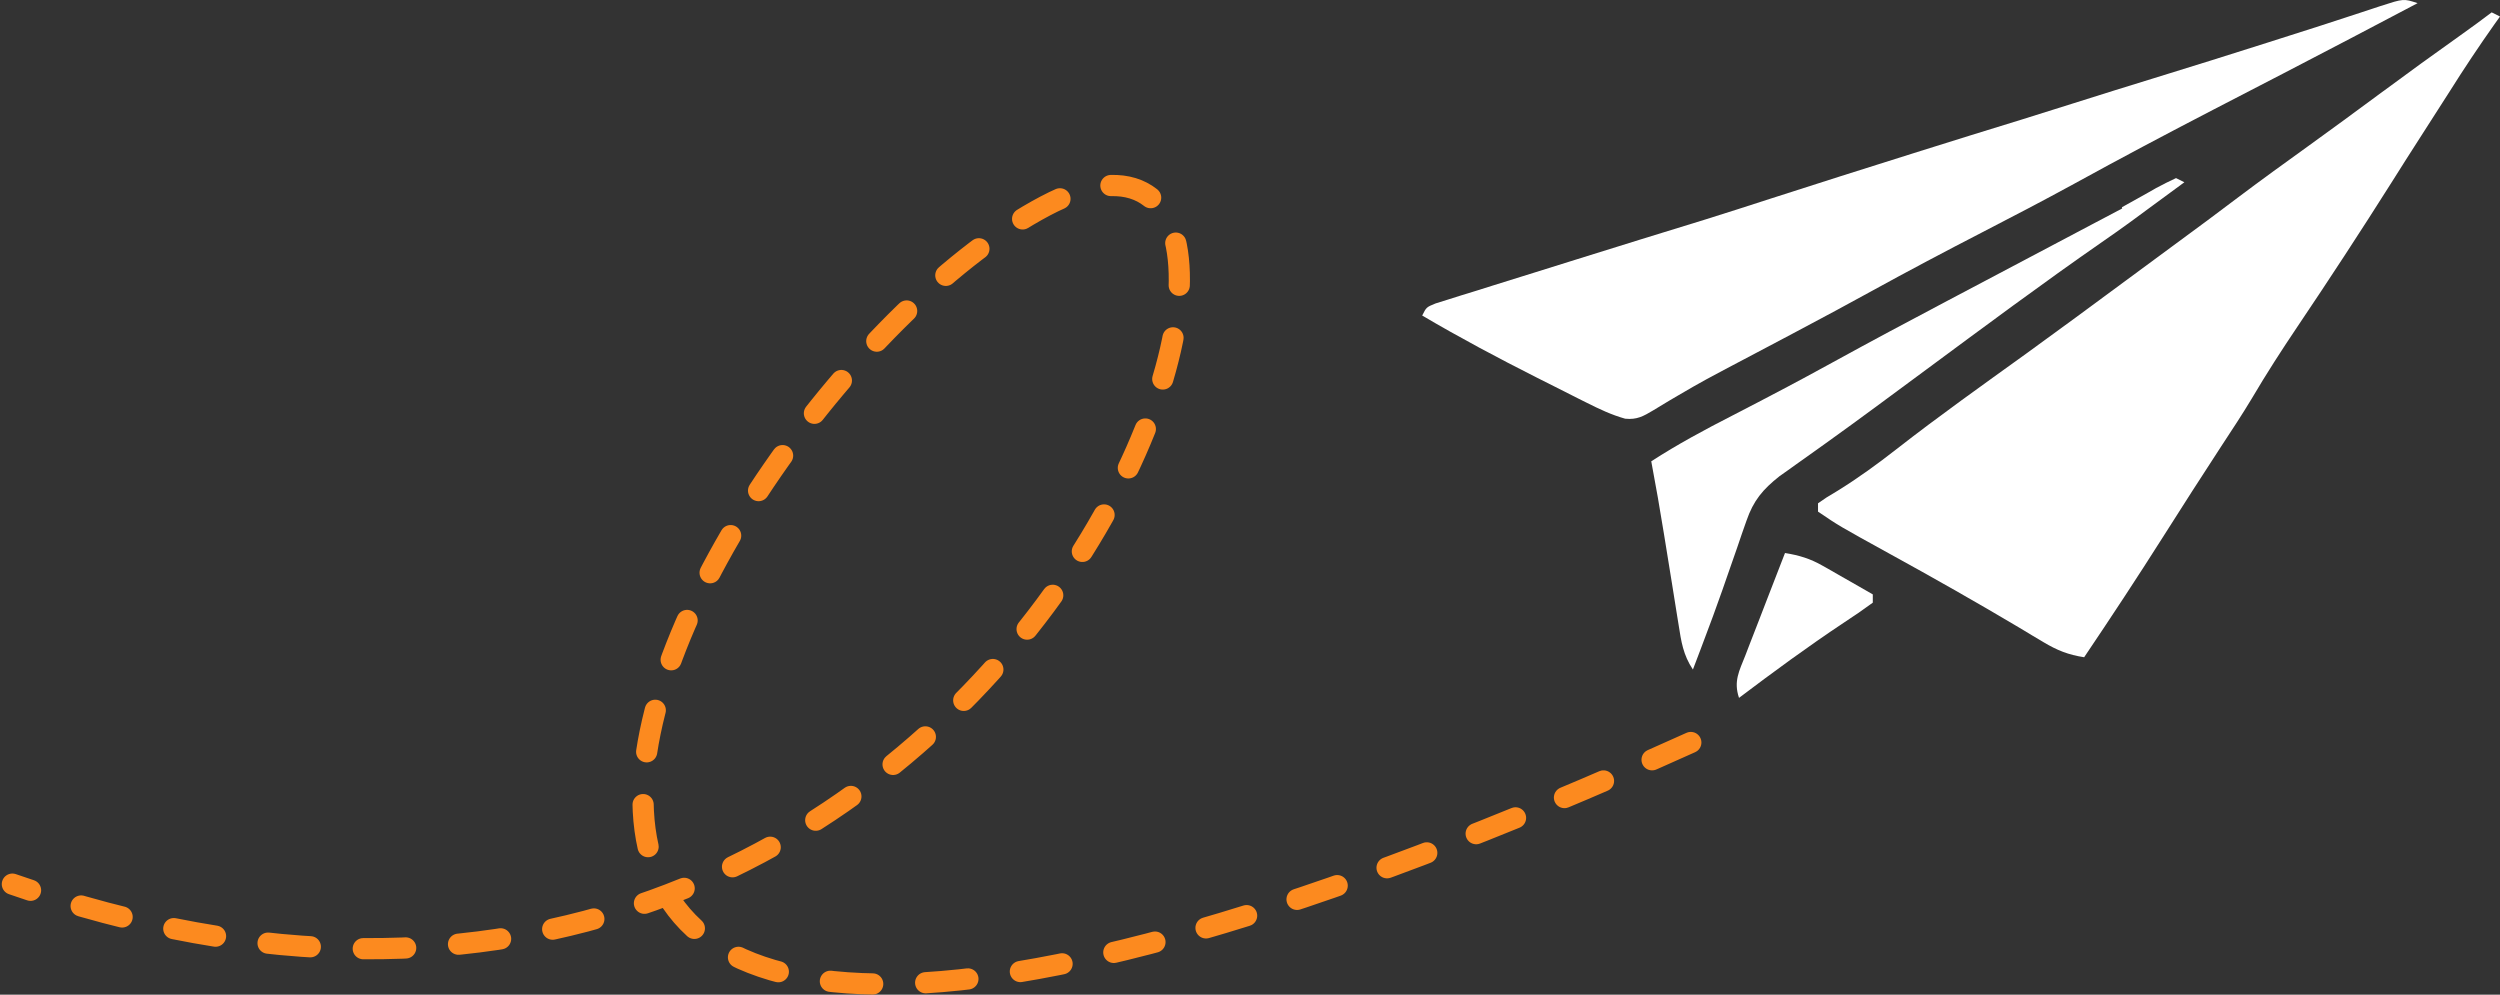
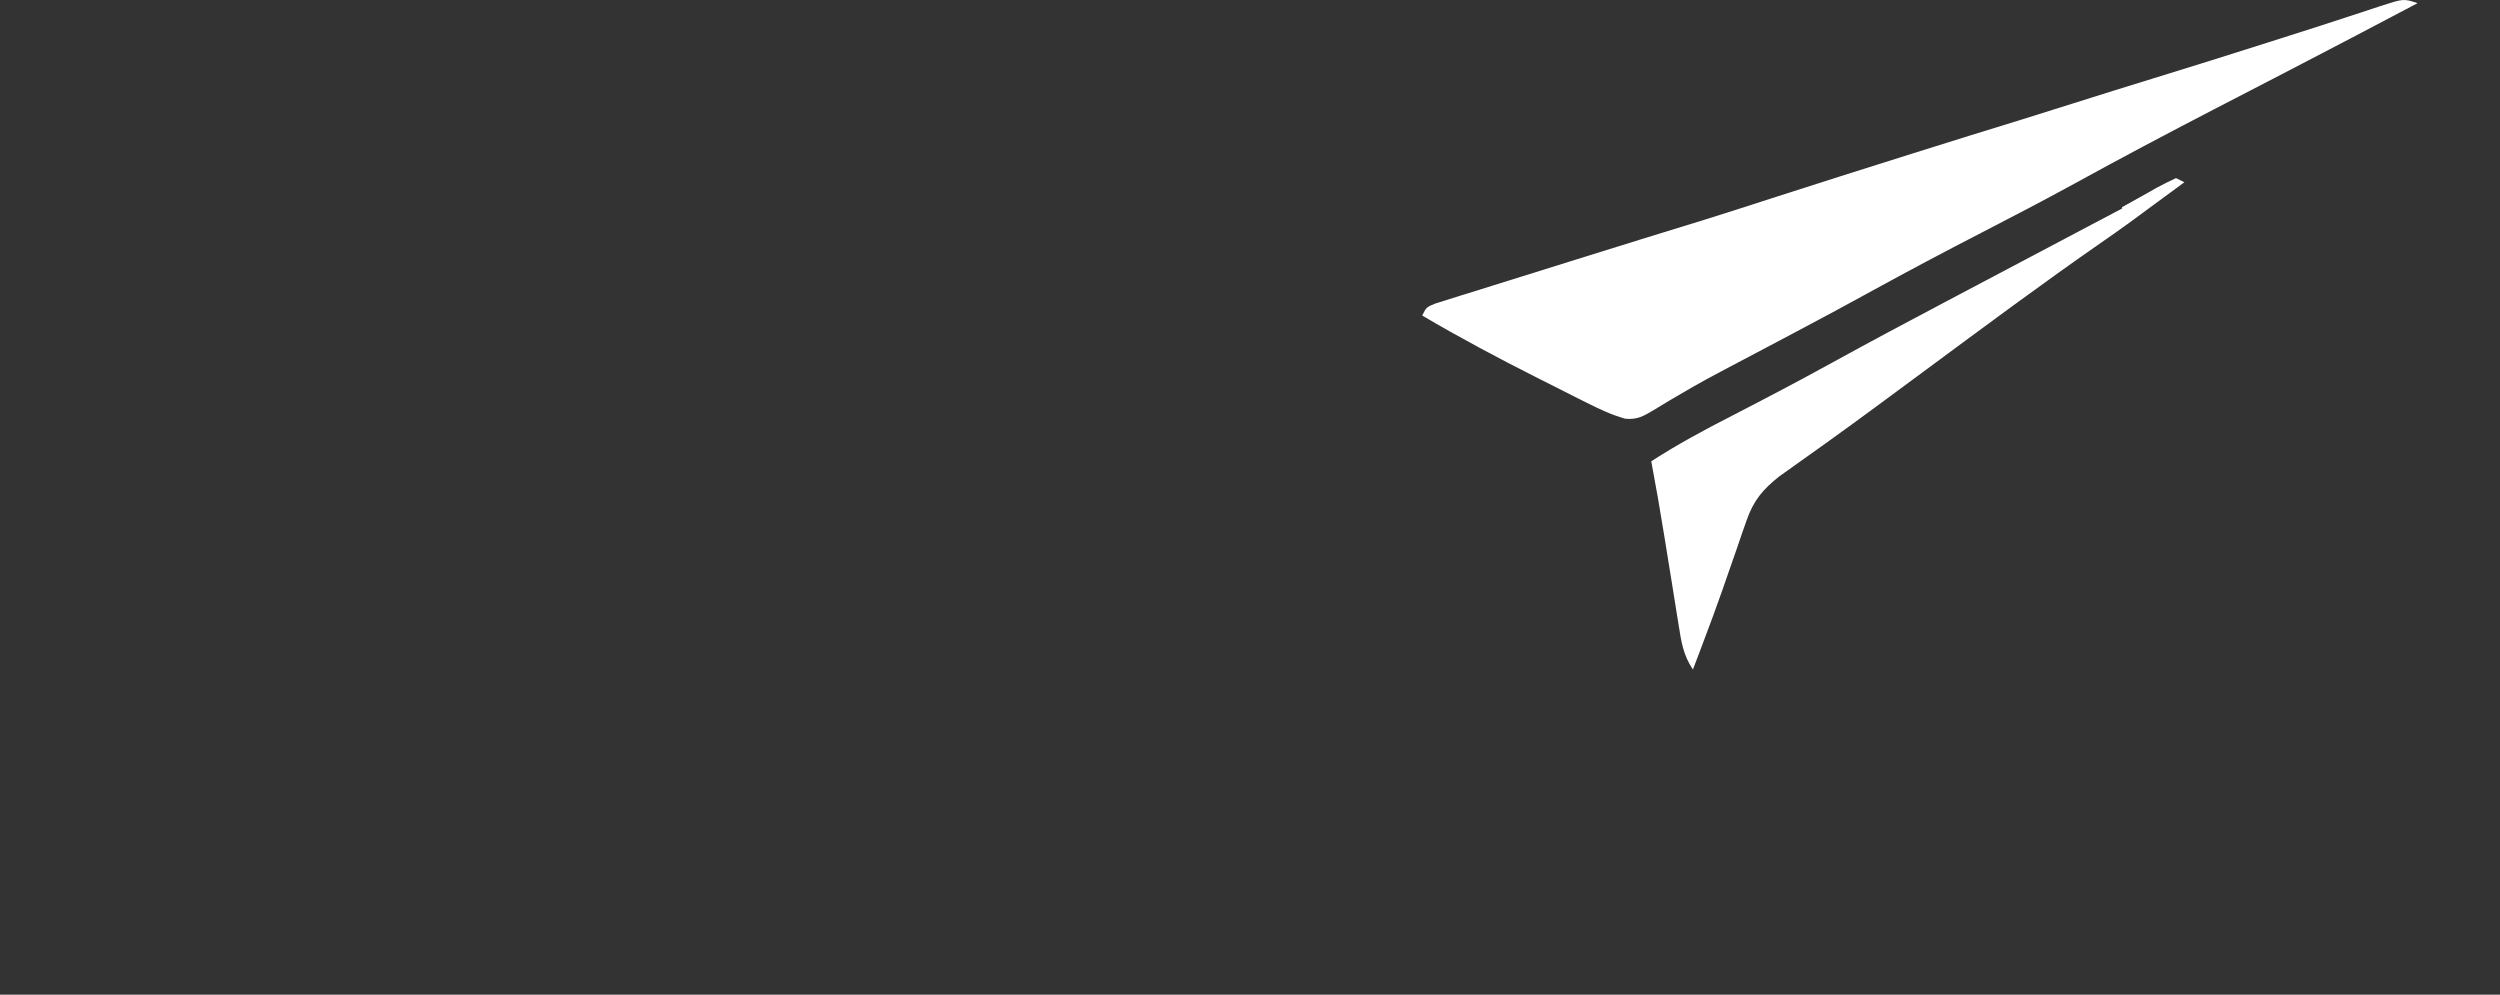
<svg xmlns="http://www.w3.org/2000/svg" width="1415" height="563" viewBox="0 0 1415 563" fill="none">
  <rect x="0" y="0" width="1415" height="563" fill="#333333" stroke="none" />
-   <path d="M1410.29 7C1411.07 7.401 1411.07 7.401 1415 9.355C1414.01 10.745 1413 12.158 1411.96 13.594C1403.09 26.145 1394.62 38.861 1386.43 51.884C1380.94 60.55 1375.39 69.168 1369.83 77.787C1364.4 86.217 1359.03 94.671 1353.69 103.172C1336.25 130.771 1318.43 158.04 1300.19 185.12C1291.34 198.284 1282.79 211.518 1274.75 225.176C1269.19 234.454 1263.24 243.45 1257.3 252.492C1246.15 269.589 1235.11 286.755 1224.21 303.993C1209.69 326.905 1194.79 349.512 1179.63 372C1170.69 370.635 1164.34 368.091 1156.59 363.452C1154.4 362.157 1152.21 360.839 1149.98 359.52C1147.62 358.083 1145.27 356.67 1142.87 355.234C1118.56 340.775 1094.01 326.882 1069.22 313.271C1040.82 297.611 1040.82 297.611 1029 289.581C1029 288.027 1029 286.473 1029 284.871C1033.59 281.645 1033.59 281.645 1040.04 277.807C1051.74 270.554 1062.61 262.665 1073.46 254.188C1097.37 235.514 1122.13 217.947 1146.75 200.215C1165.32 186.792 1183.75 173.181 1202.18 159.57C1208 155.261 1213.81 150.975 1219.65 146.69C1251.73 123.07 1251.73 123.07 1266.86 111.65C1279.92 101.806 1293.15 92.269 1306.43 82.709C1319.72 73.124 1332.95 63.422 1346.16 53.65C1362.11 41.852 1378.14 30.219 1394.31 18.751C1399.7 14.913 1405.02 11.004 1410.29 7Z" fill="white" />
-   <path d="M1010.31 313C1018.33 314.312 1024.53 316.163 1031.58 320.193C1033.24 321.13 1034.92 322.067 1036.65 323.051C1038.35 324.035 1040.05 325.019 1041.8 326.027C1043.55 327.034 1045.31 328.018 1047.13 329.049C1051.41 331.486 1055.72 333.969 1060 336.429C1060 337.975 1060 339.522 1060 341.115C1054.56 345.121 1049.09 348.846 1043.44 352.548C1023.18 365.996 1003.68 380.358 984.281 395C981.111 385.559 984.4 379.748 987.902 370.892C988.541 369.229 989.156 367.566 989.818 365.879C991.853 360.584 993.912 355.312 995.971 350.041C997.343 346.456 998.715 342.895 1000.11 339.311C1003.47 330.525 1006.88 321.763 1010.31 313Z" fill="white" />
  <path d="M1231.63 100.803C1232.41 101.204 1232.41 101.204 1236.35 103.161C1202.4 128.195 1202.4 128.195 1189.65 137.058C1156.01 160.419 1123.13 184.888 1090.19 209.239C1082.67 214.802 1075.18 220.342 1067.66 225.881C1065.82 227.249 1064 228.592 1062.12 229.983C1052.62 236.984 1043.1 243.915 1033.5 250.798C1031.57 252.189 1029.64 253.556 1027.63 254.994C1023.98 257.61 1020.3 260.227 1016.6 262.843C1014.95 264.022 1013.3 265.2 1011.6 266.426C1010.16 267.44 1008.73 268.478 1007.22 269.515C997.717 277.035 992.46 283.258 988.477 294.808C987.628 297.236 986.78 299.688 985.884 302.187C985.012 304.78 984.139 307.35 983.22 310.013C981.381 315.317 979.519 320.645 977.657 325.949C976.761 328.542 975.865 331.158 974.922 333.822C971.41 343.864 967.709 353.835 963.938 363.783C963.348 365.362 962.758 366.918 962.146 368.544C960.825 372.01 959.506 375.498 958.186 378.963C952.646 370.642 951.585 363.193 950.076 353.552C949.935 352.633 949.935 352.633 949.181 348.06C948.238 342.261 947.319 336.438 946.399 330.639C945.48 324.911 944.537 319.183 943.617 313.455C943.028 309.754 942.415 306.053 941.826 302.375C939.61 288.585 937.205 274.819 934.612 261.099C949.581 251.411 964.998 243.137 980.862 235.028C999.697 225.316 1018.44 215.486 1037.01 205.255C1058.75 193.304 1080.65 181.635 1102.57 170.061C1104.24 169.165 1105.92 168.269 1107.66 167.374C1121.78 159.901 1135.9 152.428 1150.05 144.979C1161.27 139.062 1172.49 133.146 1183.68 127.206C1188.96 124.424 1194.24 121.641 1199.5 118.86C1200.05 118.569 1200.6 118.277 1201.16 117.987C1201.1 117.76 1201.04 117.532 1200.99 117.304C1205.98 114.475 1211.01 111.694 1216.03 108.913C1217.44 108.111 1218.86 107.286 1220.32 106.461C1224.02 104.434 1227.81 102.595 1231.63 100.803Z" fill="white" />
  <path d="M1347.37 3.422C1360.48 -0.821 1360.48 -0.821 1368.35 1.796C1343.06 15.162 1317.72 28.41 1292.33 41.587C1289.62 42.978 1286.91 44.392 1284.13 45.83C1262.18 57.192 1262.18 57.192 1252.61 62.142C1226.23 75.815 1200.02 89.699 1174 104.008C1156.81 113.413 1139.44 122.465 1122.02 131.446C1100.83 142.384 1079.77 153.511 1058.87 165.015C1045.85 172.181 1032.79 179.205 1019.66 186.159C1018.04 187.031 1016.41 187.881 1014.74 188.776C1008.09 192.312 1001.42 195.825 994.771 199.337C963.914 215.602 963.913 215.602 950.1 223.664C949.228 224.182 949.227 224.183 944.796 226.775C941.779 228.567 938.761 230.382 935.791 232.221C930.157 235.592 926.48 237.666 919.832 236.982C912.053 234.79 905.335 231.584 898.099 227.954C896.661 227.223 895.199 226.492 893.69 225.762C889.023 223.404 884.331 221.047 879.664 218.666C876.458 217.063 873.253 215.437 870.047 213.834C848.006 202.708 826.248 191.133 804.962 178.593C807.319 173.878 807.319 173.877 812.505 171.756C814.791 171.049 817.078 170.342 819.436 169.588C820.732 169.187 820.732 169.187 827.285 167.112C830.114 166.24 832.943 165.368 835.866 164.473C837.327 164.001 837.328 164 844.682 161.69C852.437 159.262 860.216 156.834 867.972 154.43C875.774 152.002 883.554 149.575 891.333 147.123C915.99 139.415 940.647 131.753 965.352 124.186C977.633 120.368 989.844 116.407 1002.08 112.447C1028.62 103.89 1055.19 95.45 1081.8 87.105C1083.52 86.563 1085.24 86.022 1087.04 85.456C1106.22 79.421 1125.41 73.458 1144.62 67.564C1154.41 64.547 1164.14 61.458 1173.88 58.37C1189.01 53.585 1204.17 48.847 1219.37 44.18C1240.78 37.603 1262.16 30.885 1283.49 24.096C1287.9 22.681 1292.31 21.29 1296.72 19.876C1307.68 16.411 1318.62 12.899 1329.51 9.292C1331.56 8.632 1333.61 7.972 1335.73 7.265C1339.62 6.015 1343.51 4.718 1347.37 3.422Z" fill="white" />
-   <path d="M957 420.259C68.29 820.682 386.528 224.905 591.614 116.582C796.701 8.259 581.007 700.585 7 500.423" stroke="#FC8A1F" stroke-width="12" stroke-miterlimit="16" stroke-linecap="round" stroke-dasharray="24 30" />
</svg>